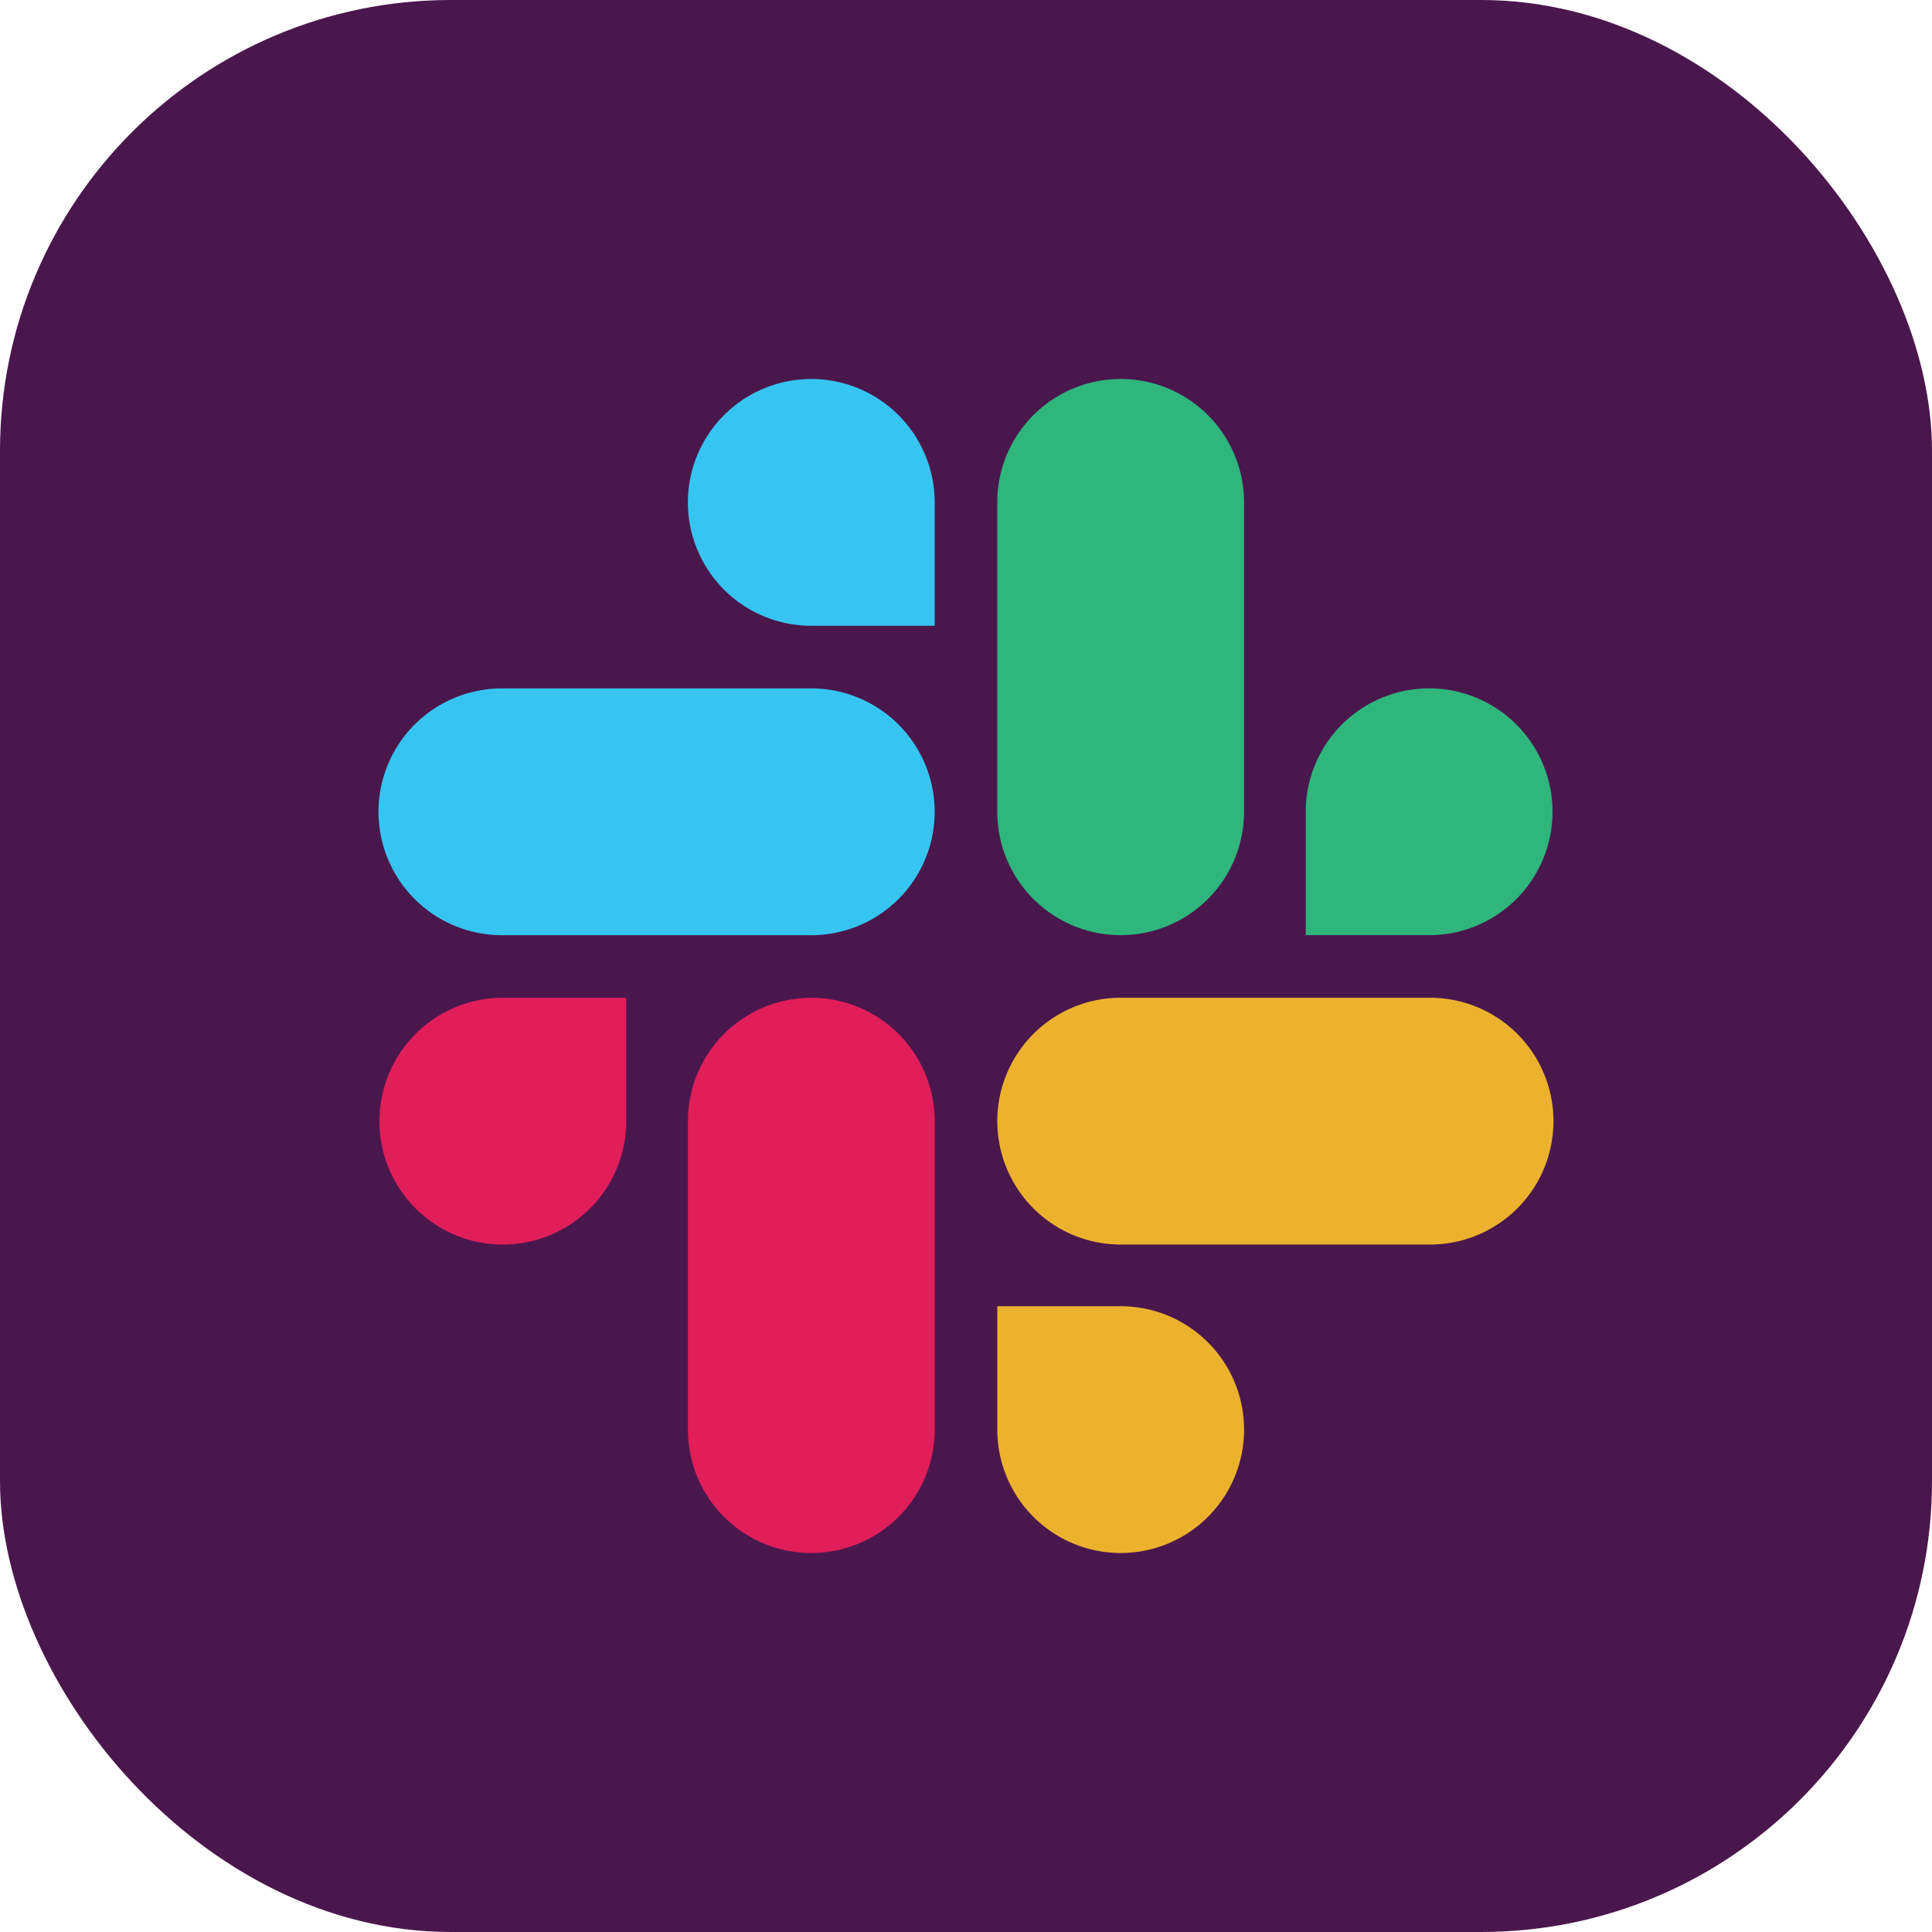
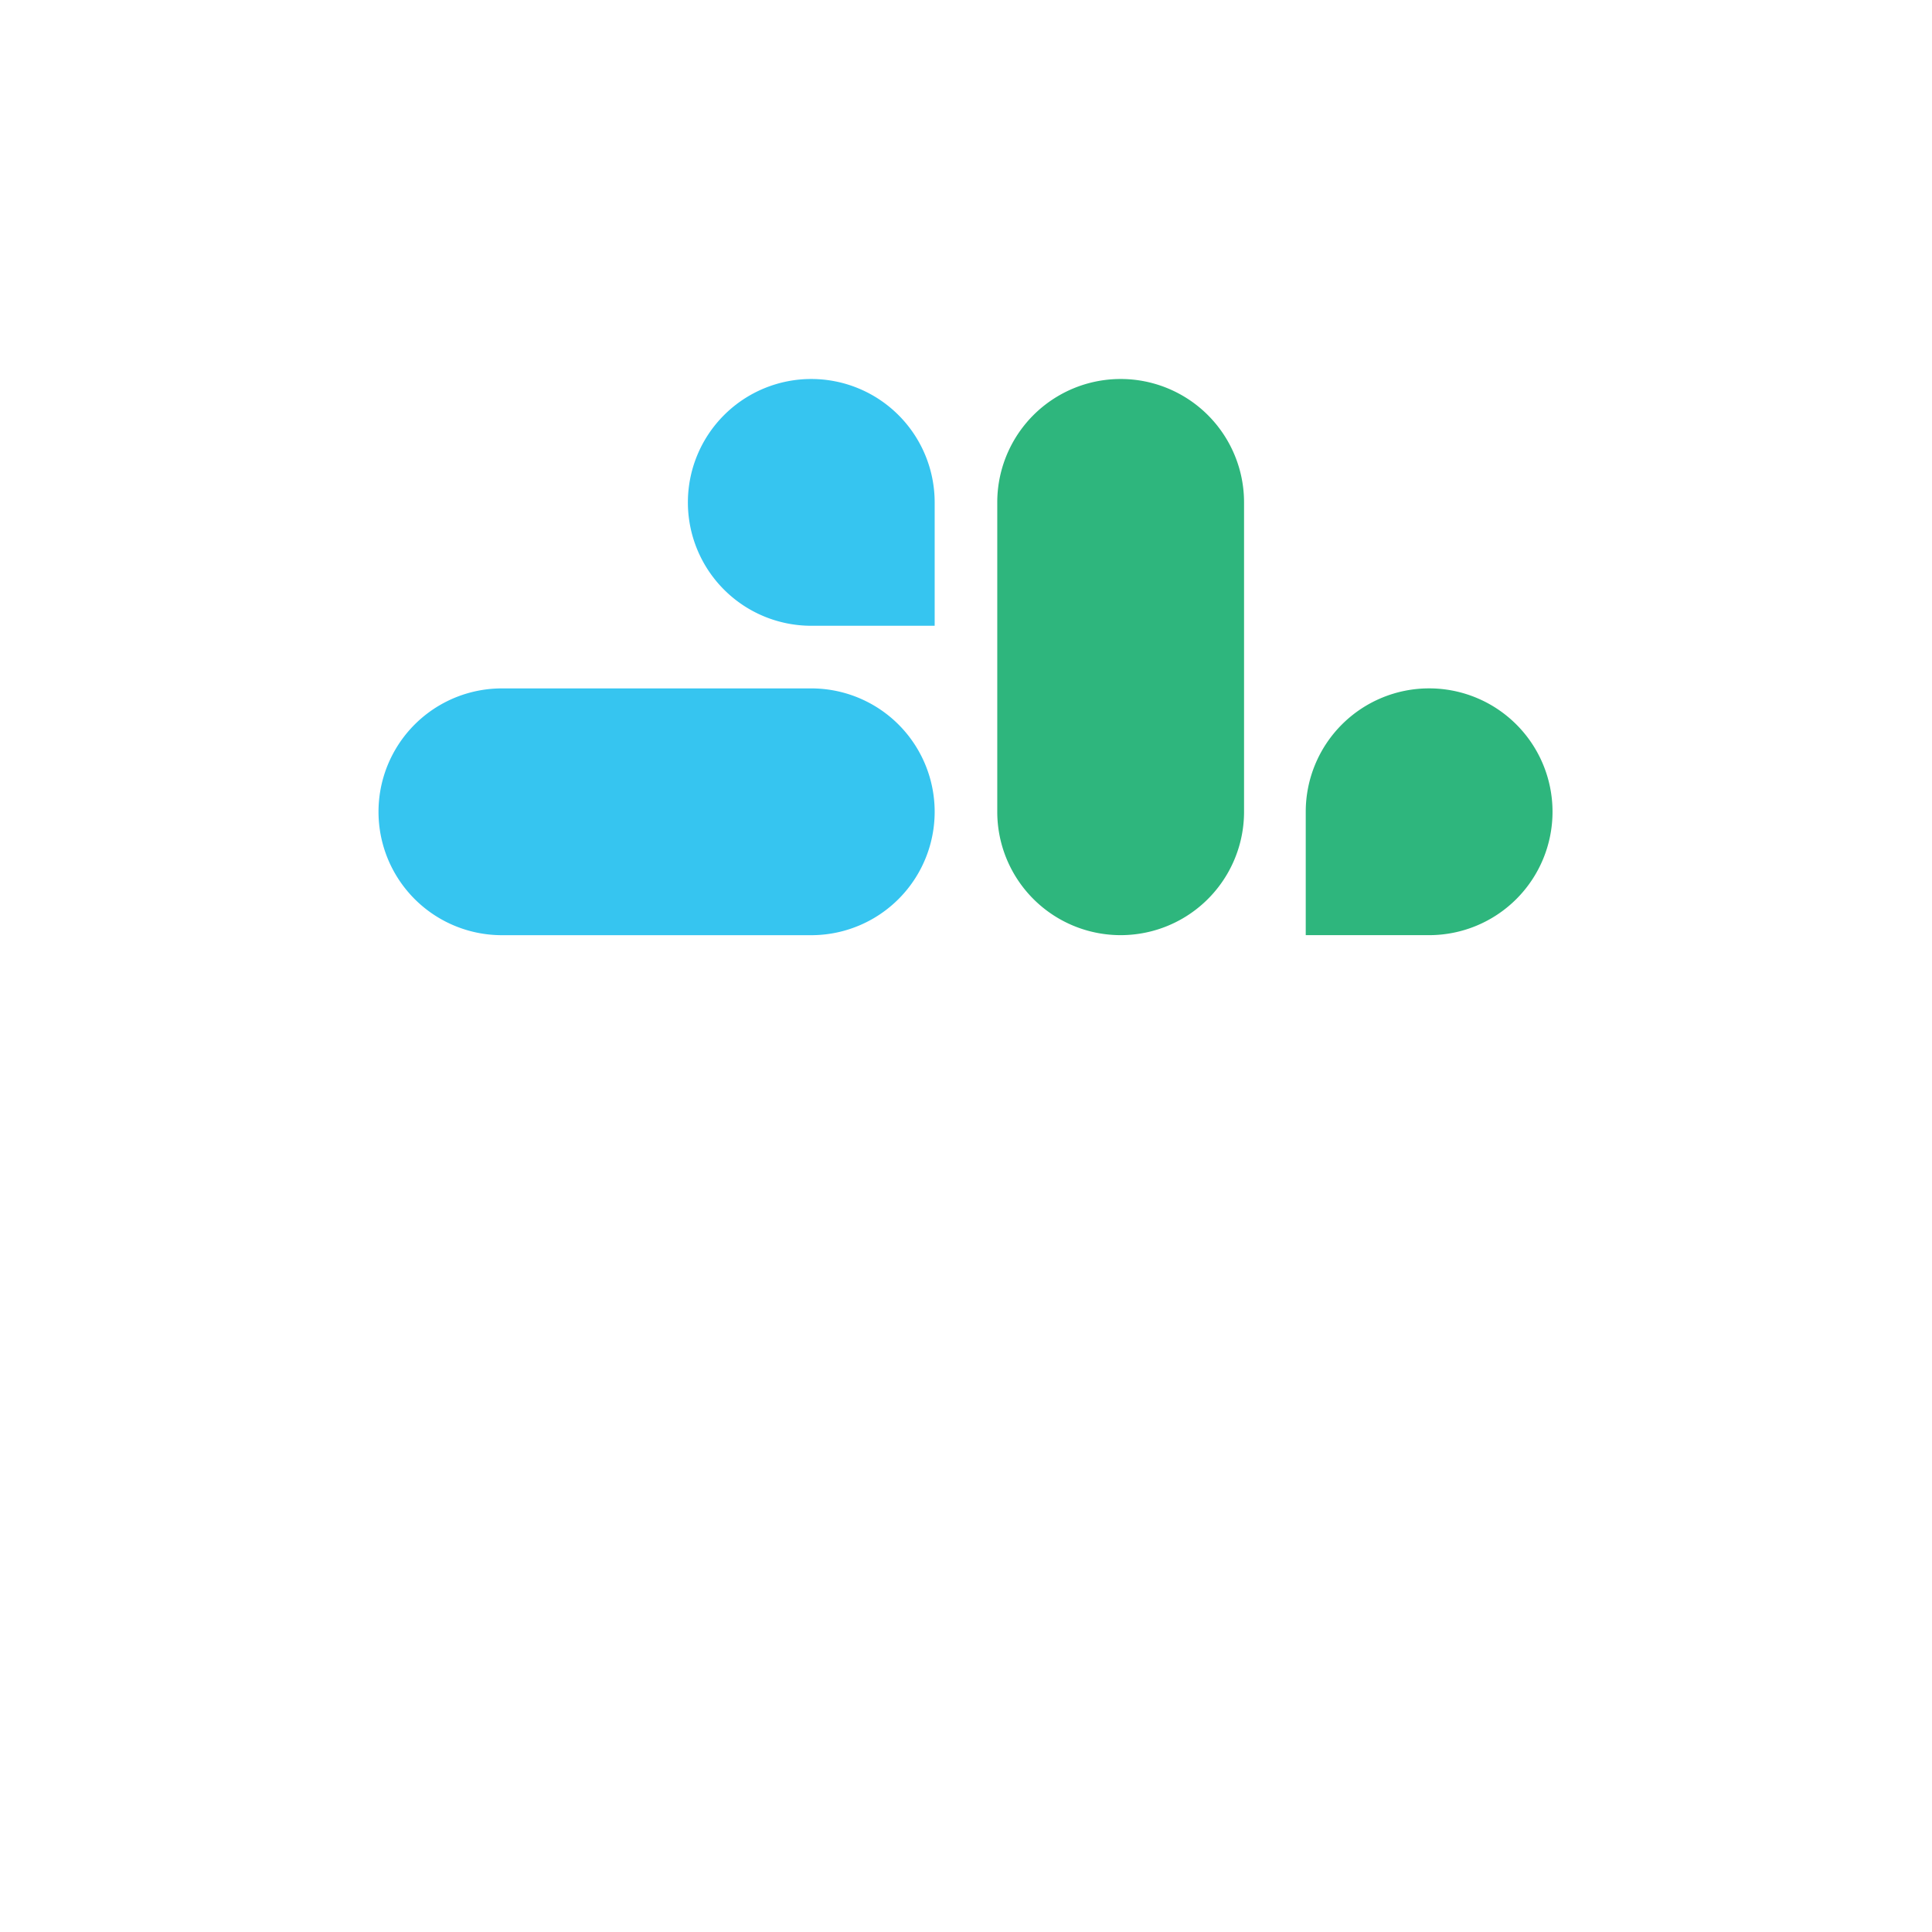
<svg xmlns="http://www.w3.org/2000/svg" id="Group_1069" data-name="Group 1069" width="60" height="60" viewBox="0 0 60 60">
-   <rect id="Rectangle_10366" data-name="Rectangle 10366" width="60" height="60" rx="14" fill="#4a174d" />
  <g id="Slack_Technologies_Logo" transform="translate(100.726 11.17)">
-     <path id="Path_11645" data-name="Path 11645" d="M8.464,70.632A3.832,3.832,0,1,1,4.632,66.8H8.464Zm1.916,0a3.832,3.832,0,1,1,7.664,0v9.579a3.832,3.832,0,1,1-7.664,0Z" transform="translate(-89.742 -46.983)" fill="#e01e5a" />
    <path id="Path_11646" data-name="Path 11646" d="M14.14,8.264a3.832,3.832,0,1,1,3.832-3.832V8.264Zm0,1.945a3.832,3.832,0,0,1,0,7.664H4.532a3.832,3.832,0,0,1,0-7.664Z" transform="translate(-89.671 0)" fill="#36c5f0" />
    <path id="Path_11647" data-name="Path 11647" d="M76.479,14.04a3.832,3.832,0,1,1,3.832,3.832H76.479Zm-1.916,0a3.832,3.832,0,1,1-7.664,0V4.432a3.832,3.832,0,0,1,7.664,0Z" transform="translate(-136.654 0)" fill="#2eb67d" />
-     <path id="Path_11648" data-name="Path 11648" d="M70.732,76.379A3.832,3.832,0,1,1,66.9,80.211V76.379Zm0-1.916a3.832,3.832,0,0,1,0-7.664H80.34a3.832,3.832,0,0,1,0,7.664Z" transform="translate(-136.654 -46.983)" fill="#ecb22e" />
  </g>
</svg>